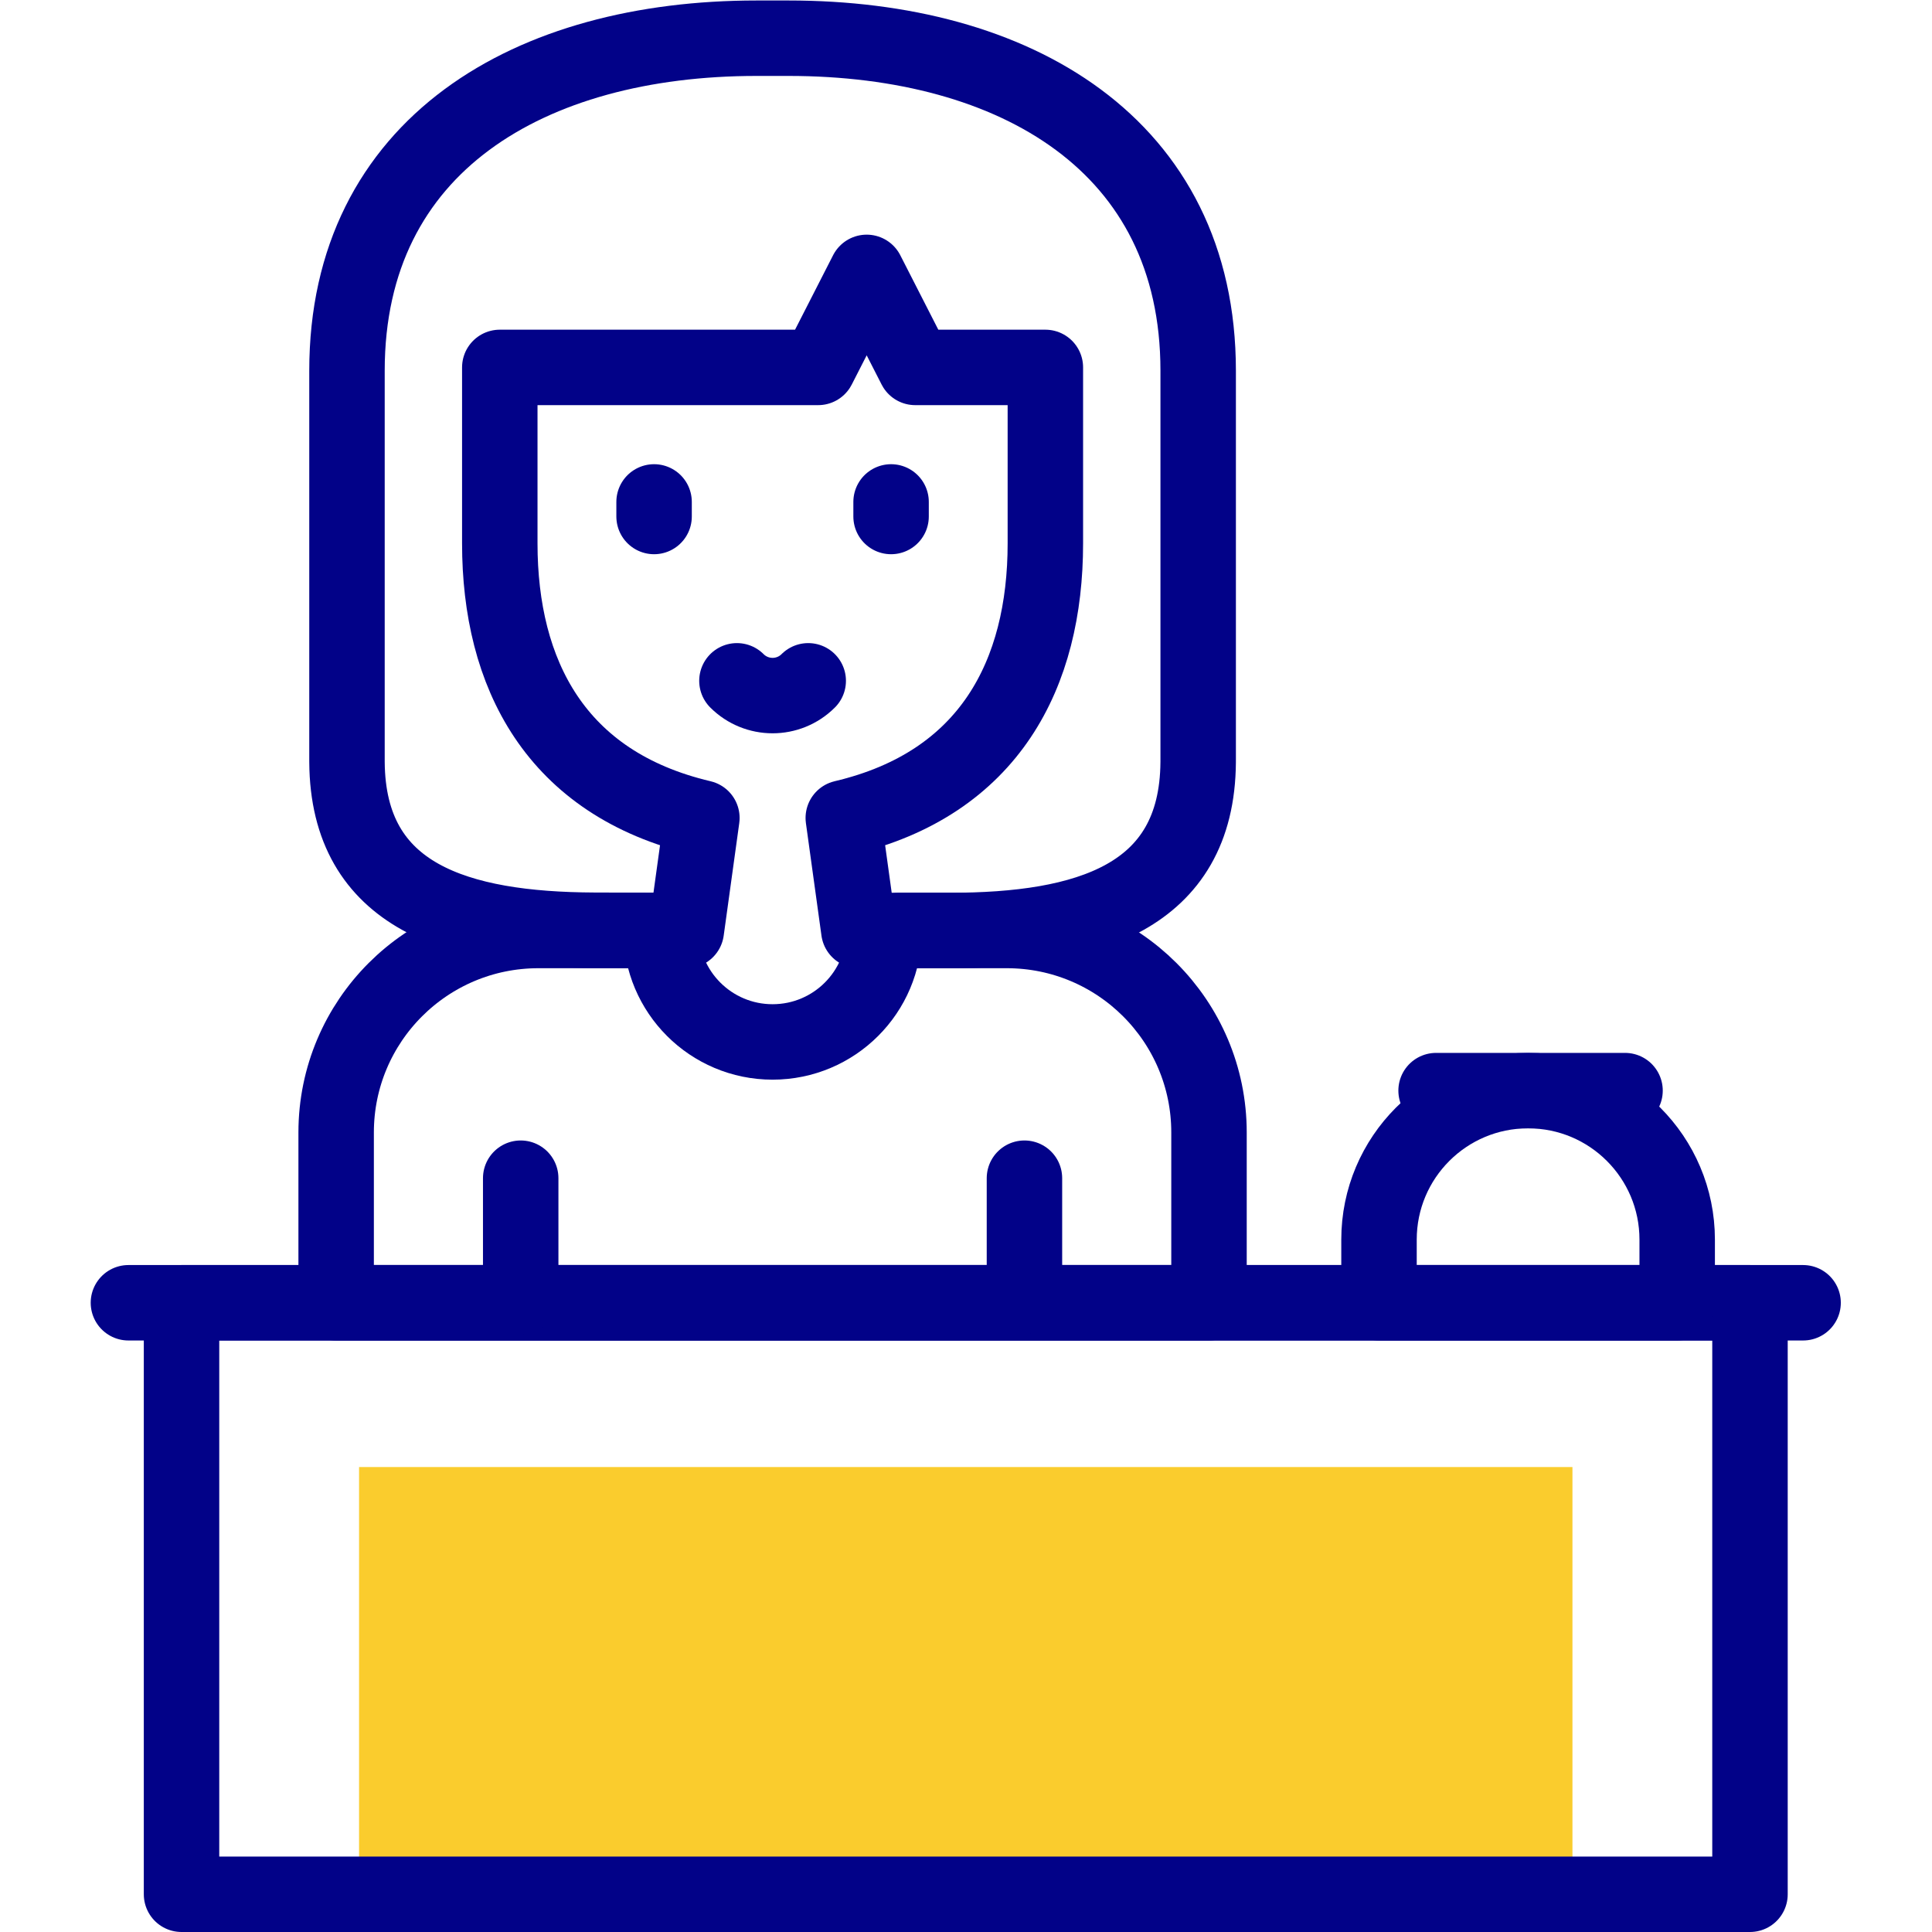
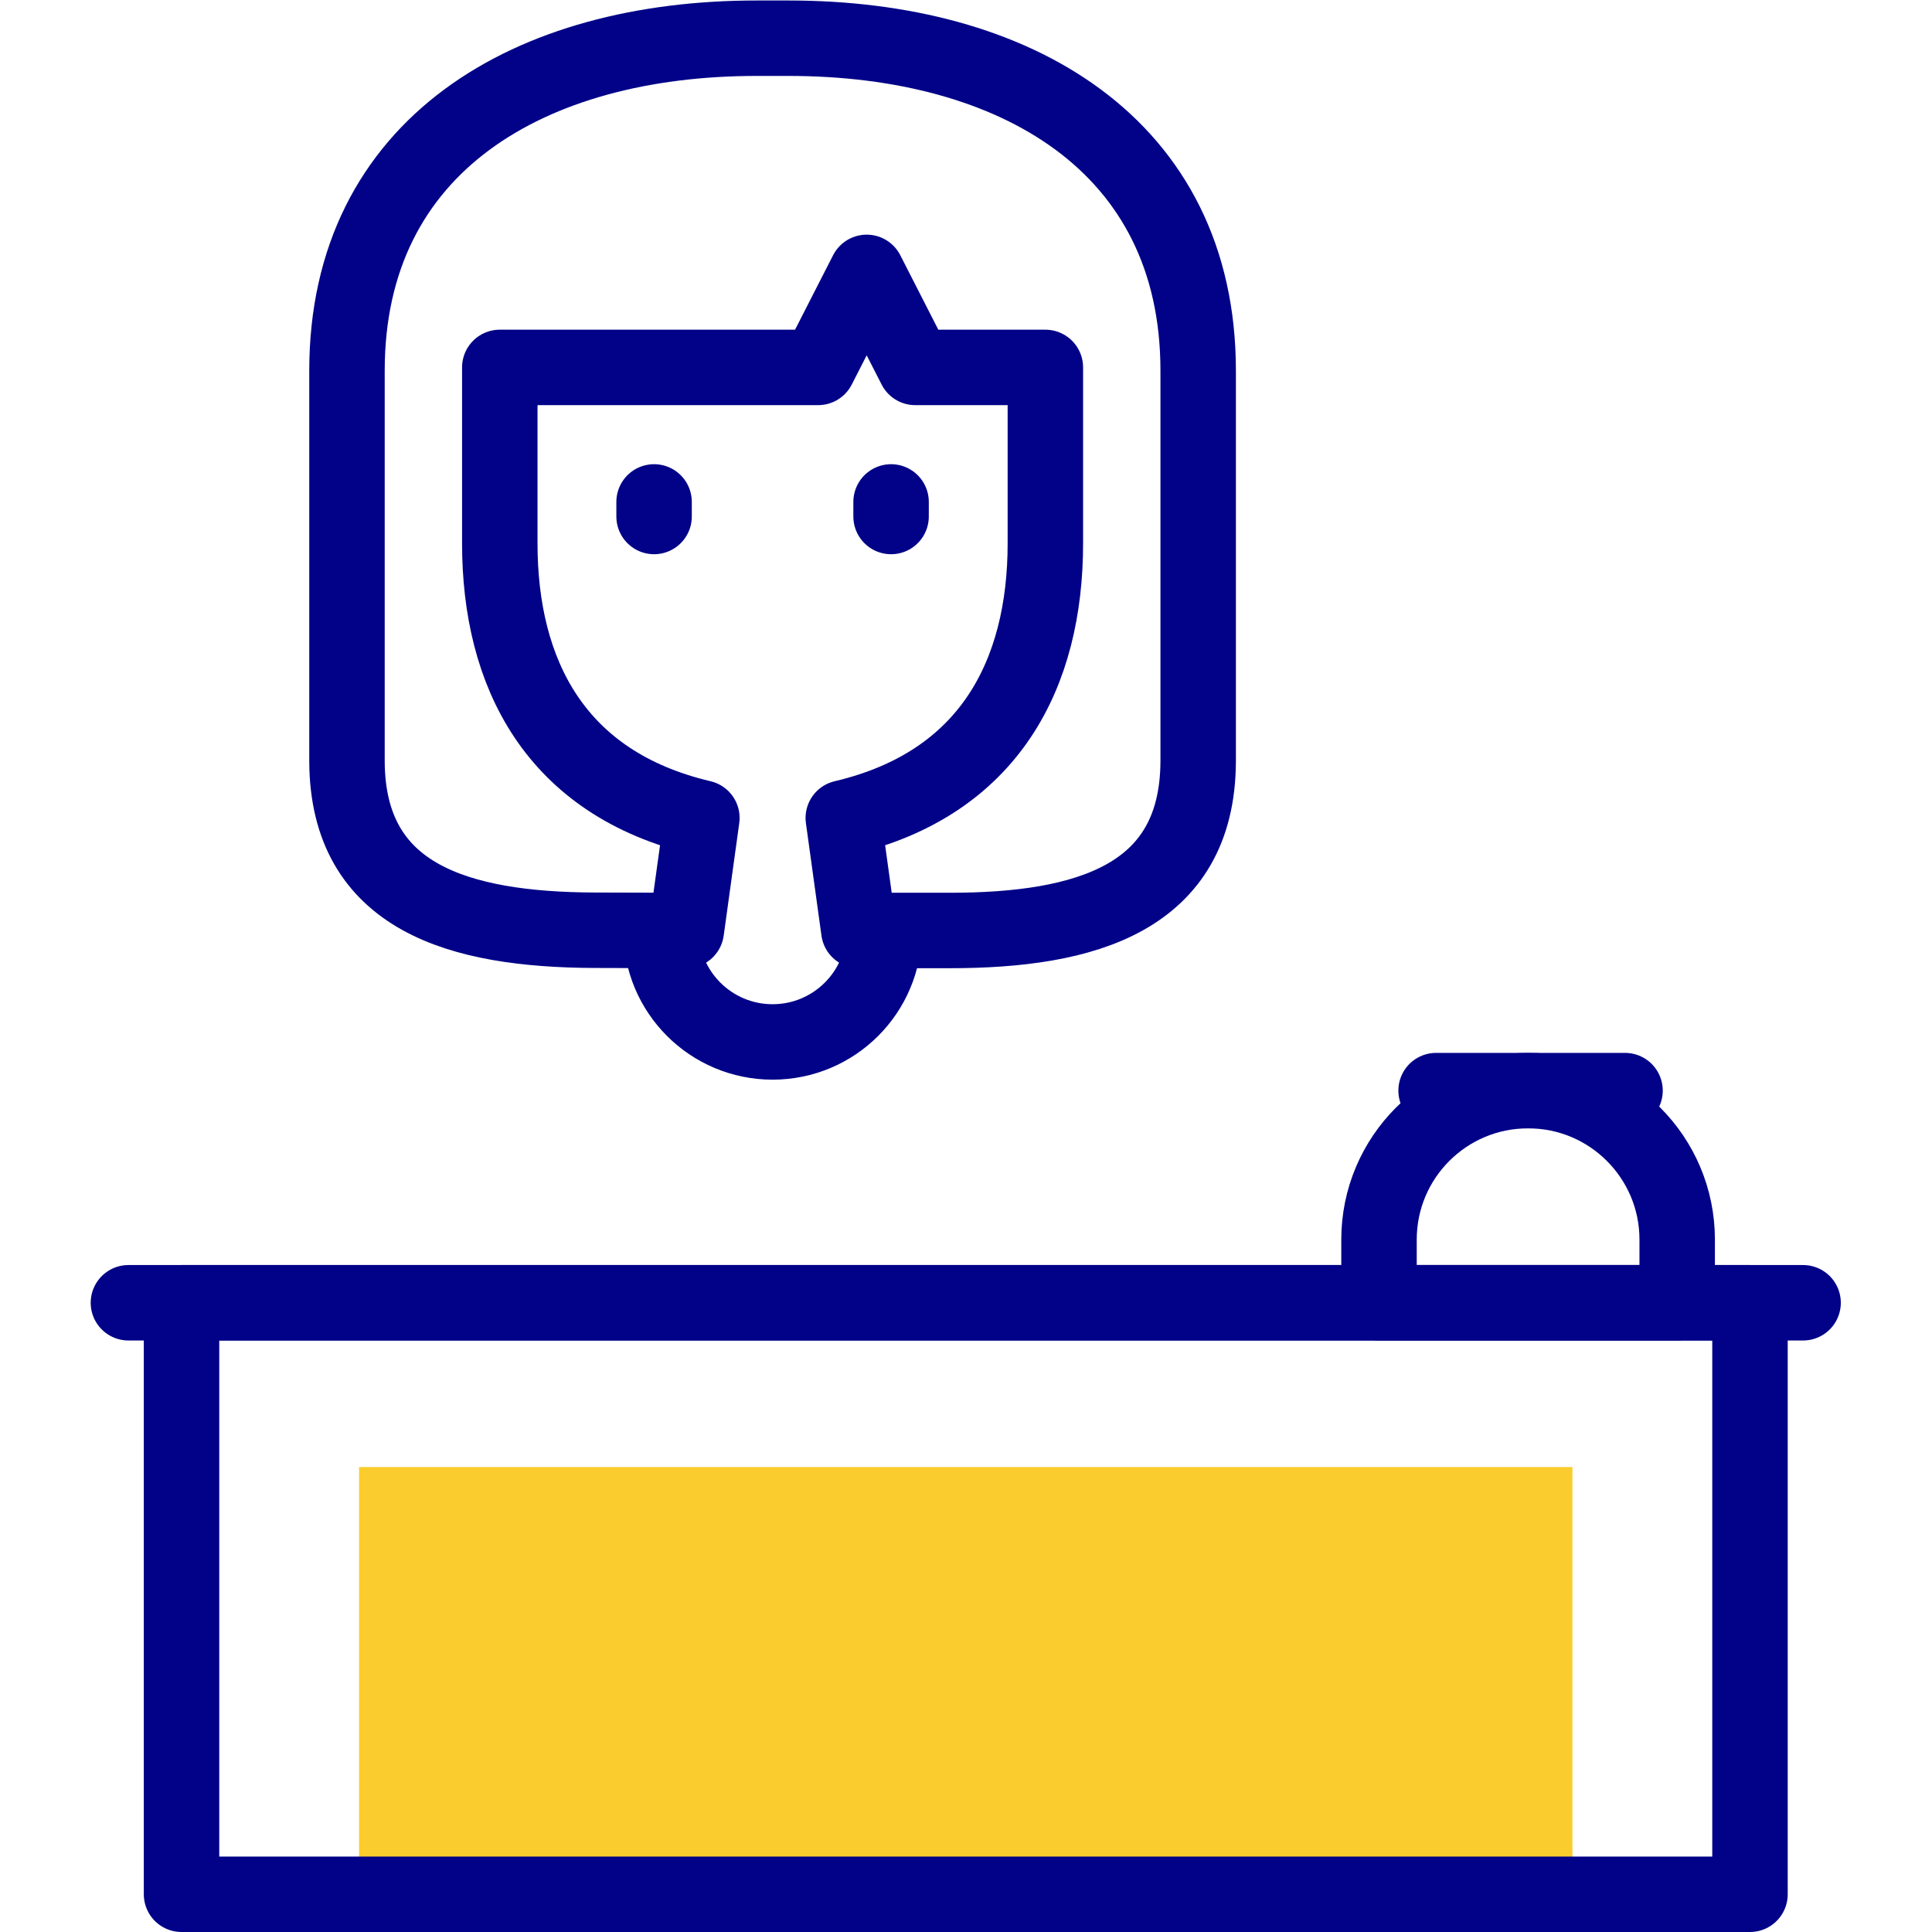
<svg xmlns="http://www.w3.org/2000/svg" version="1.1" id="svg9" xml:space="preserve" width="682.667" height="682.667" viewBox="0 0 682.667 682.667">
  <defs id="defs13">
    <clipPath clipPathUnits="userSpaceOnUse" id="clipPath25">
      <path d="M 0,512 H 512 V 0 H 0 Z" id="path23" />
    </clipPath>
  </defs>
  <g id="g15" transform="matrix(1.333,0,0,-1.333,0,682.667)">
    <path d="M 416.82,10 H 95.179 V 123.249 H 416.82 Z" style="fill:#FACC2D;fill-opacity:1;fill-rule:nonzero;stroke:none" id="path17" />
    <g id="g19">
      <g id="g21" clip-path="url(#clipPath25)">
        <path d="M 463.881,10 H 48.119 v 156.795 h 415.762 z" style="fill:none;stroke:#020288;stroke-width:20;stroke-linecap:round;stroke-linejoin:round;stroke-miterlimit:10;stroke-dasharray:none;stroke-opacity:1" id="path27" />
        <g id="g29" transform="translate(34.042,166.795)">
          <path d="M 0,0 H 443.915" style="fill:none;stroke:#020288;stroke-width:20;stroke-linecap:round;stroke-linejoin:round;stroke-miterlimit:10;stroke-dasharray:none;stroke-opacity:1" id="path31" />
        </g>
        <g id="g33" transform="translate(228.817,265.478)">
          <path d="m 0,0 h 22.945 c 36.056,0 65.581,8.553 65.843,44.572 0.003,0.268 0.003,0.537 0.003,0.806 v 103.014 c 0,59.948 -48.597,88.13 -108.541,88.13 h -8.548 c -59.948,0 -108.542,-28.182 -108.542,-88.13 V 45.378 c 0,-0.246 0.001,-0.492 0.002,-0.738 0.24,-35.911 29.615,-44.423 65.565,-44.576 L -48.283,0" style="fill:none;stroke:#020288;stroke-width:20;stroke-linecap:round;stroke-linejoin:round;stroke-miterlimit:10;stroke-dasharray:none;stroke-opacity:1" id="path35" />
        </g>
        <g id="g37" transform="translate(214.242,331.658)">
-           <path d="M 0,0 C -5.219,-5.214 -13.681,-5.214 -18.899,0" style="fill:none;stroke:#020288;stroke-width:20;stroke-linecap:round;stroke-linejoin:round;stroke-miterlimit:10;stroke-dasharray:none;stroke-opacity:1" id="path39" />
-         </g>
+           </g>
        <g id="g41" transform="translate(238.502,265.478)">
-           <path d="m 0,0 h 28.372 c 29.605,0 53.605,-23.975 53.605,-53.55 v -45.133 h -231.374 v 45.133 c 0,29.575 24,53.55 53.605,53.55 h 30.67" style="fill:none;stroke:#020288;stroke-width:20;stroke-linecap:round;stroke-linejoin:round;stroke-miterlimit:10;stroke-dasharray:none;stroke-opacity:1" id="path43" />
-         </g>
+           </g>
        <g id="g45" transform="translate(236.204,379.08)">
          <path d="M 0,0 V -3.863" style="fill:none;stroke:#020288;stroke-width:20;stroke-linecap:round;stroke-linejoin:round;stroke-miterlimit:10;stroke-dasharray:none;stroke-opacity:1" id="path47" />
        </g>
        <g id="g49" transform="translate(173.381,379.08)">
          <path d="M 0,0 V -3.863" style="fill:none;stroke:#020288;stroke-width:20;stroke-linecap:round;stroke-linejoin:round;stroke-miterlimit:10;stroke-dasharray:none;stroke-opacity:1" id="path51" />
        </g>
        <g id="g53" transform="translate(271.558,199.816)">
-           <path d="M 0,0 V -31.346" style="fill:none;stroke:#020288;stroke-width:20;stroke-linecap:round;stroke-linejoin:round;stroke-miterlimit:10;stroke-dasharray:none;stroke-opacity:1" id="path55" />
-         </g>
+           </g>
        <g id="g57" transform="translate(138.026,199.816)">
-           <path d="M 0,0 V -31.346" style="fill:none;stroke:#020288;stroke-width:20;stroke-linecap:round;stroke-linejoin:round;stroke-miterlimit:10;stroke-dasharray:none;stroke-opacity:1" id="path59" />
-         </g>
+           </g>
        <g id="g61" transform="translate(242.605,414.735)">
          <path d="M 0,0 -12.867,25.192 -25.733,0 h -84.389 v -46.644 c 0,-34.517 14.727,-63.638 53.57,-72.783 l -4.124,-29.83 h -6.711 c 0,-16.317 13.241,-29.544 29.574,-29.544 16.334,0 29.575,13.227 29.575,29.544 h -6.709 l -4.123,29.83 c 38.838,9.144 53.567,38.266 53.567,72.783 V 0 Z" style="fill:none;stroke:#020288;stroke-width:20;stroke-linecap:round;stroke-linejoin:round;stroke-miterlimit:10;stroke-dasharray:none;stroke-opacity:1" id="path63" />
        </g>
        <g id="g65" transform="translate(444.584,166.795)">
          <path d="m 0,0 h -79.041 v 16.735 c 0,21.817 17.686,39.502 39.502,39.502 h 0.037 C -17.686,56.237 0,38.552 0,16.735 Z" style="fill:none;stroke:#020288;stroke-width:20;stroke-linecap:round;stroke-linejoin:round;stroke-miterlimit:10;stroke-dasharray:none;stroke-opacity:1" id="path67" />
        </g>
        <g id="g69" transform="translate(380.674,223.032)">
          <path d="M 0,0 H 50.085" style="fill:none;stroke:#020288;stroke-width:20;stroke-linecap:round;stroke-linejoin:round;stroke-miterlimit:10;stroke-dasharray:none;stroke-opacity:1" id="path71" />
        </g>
      </g>
    </g>
  </g>
</svg>